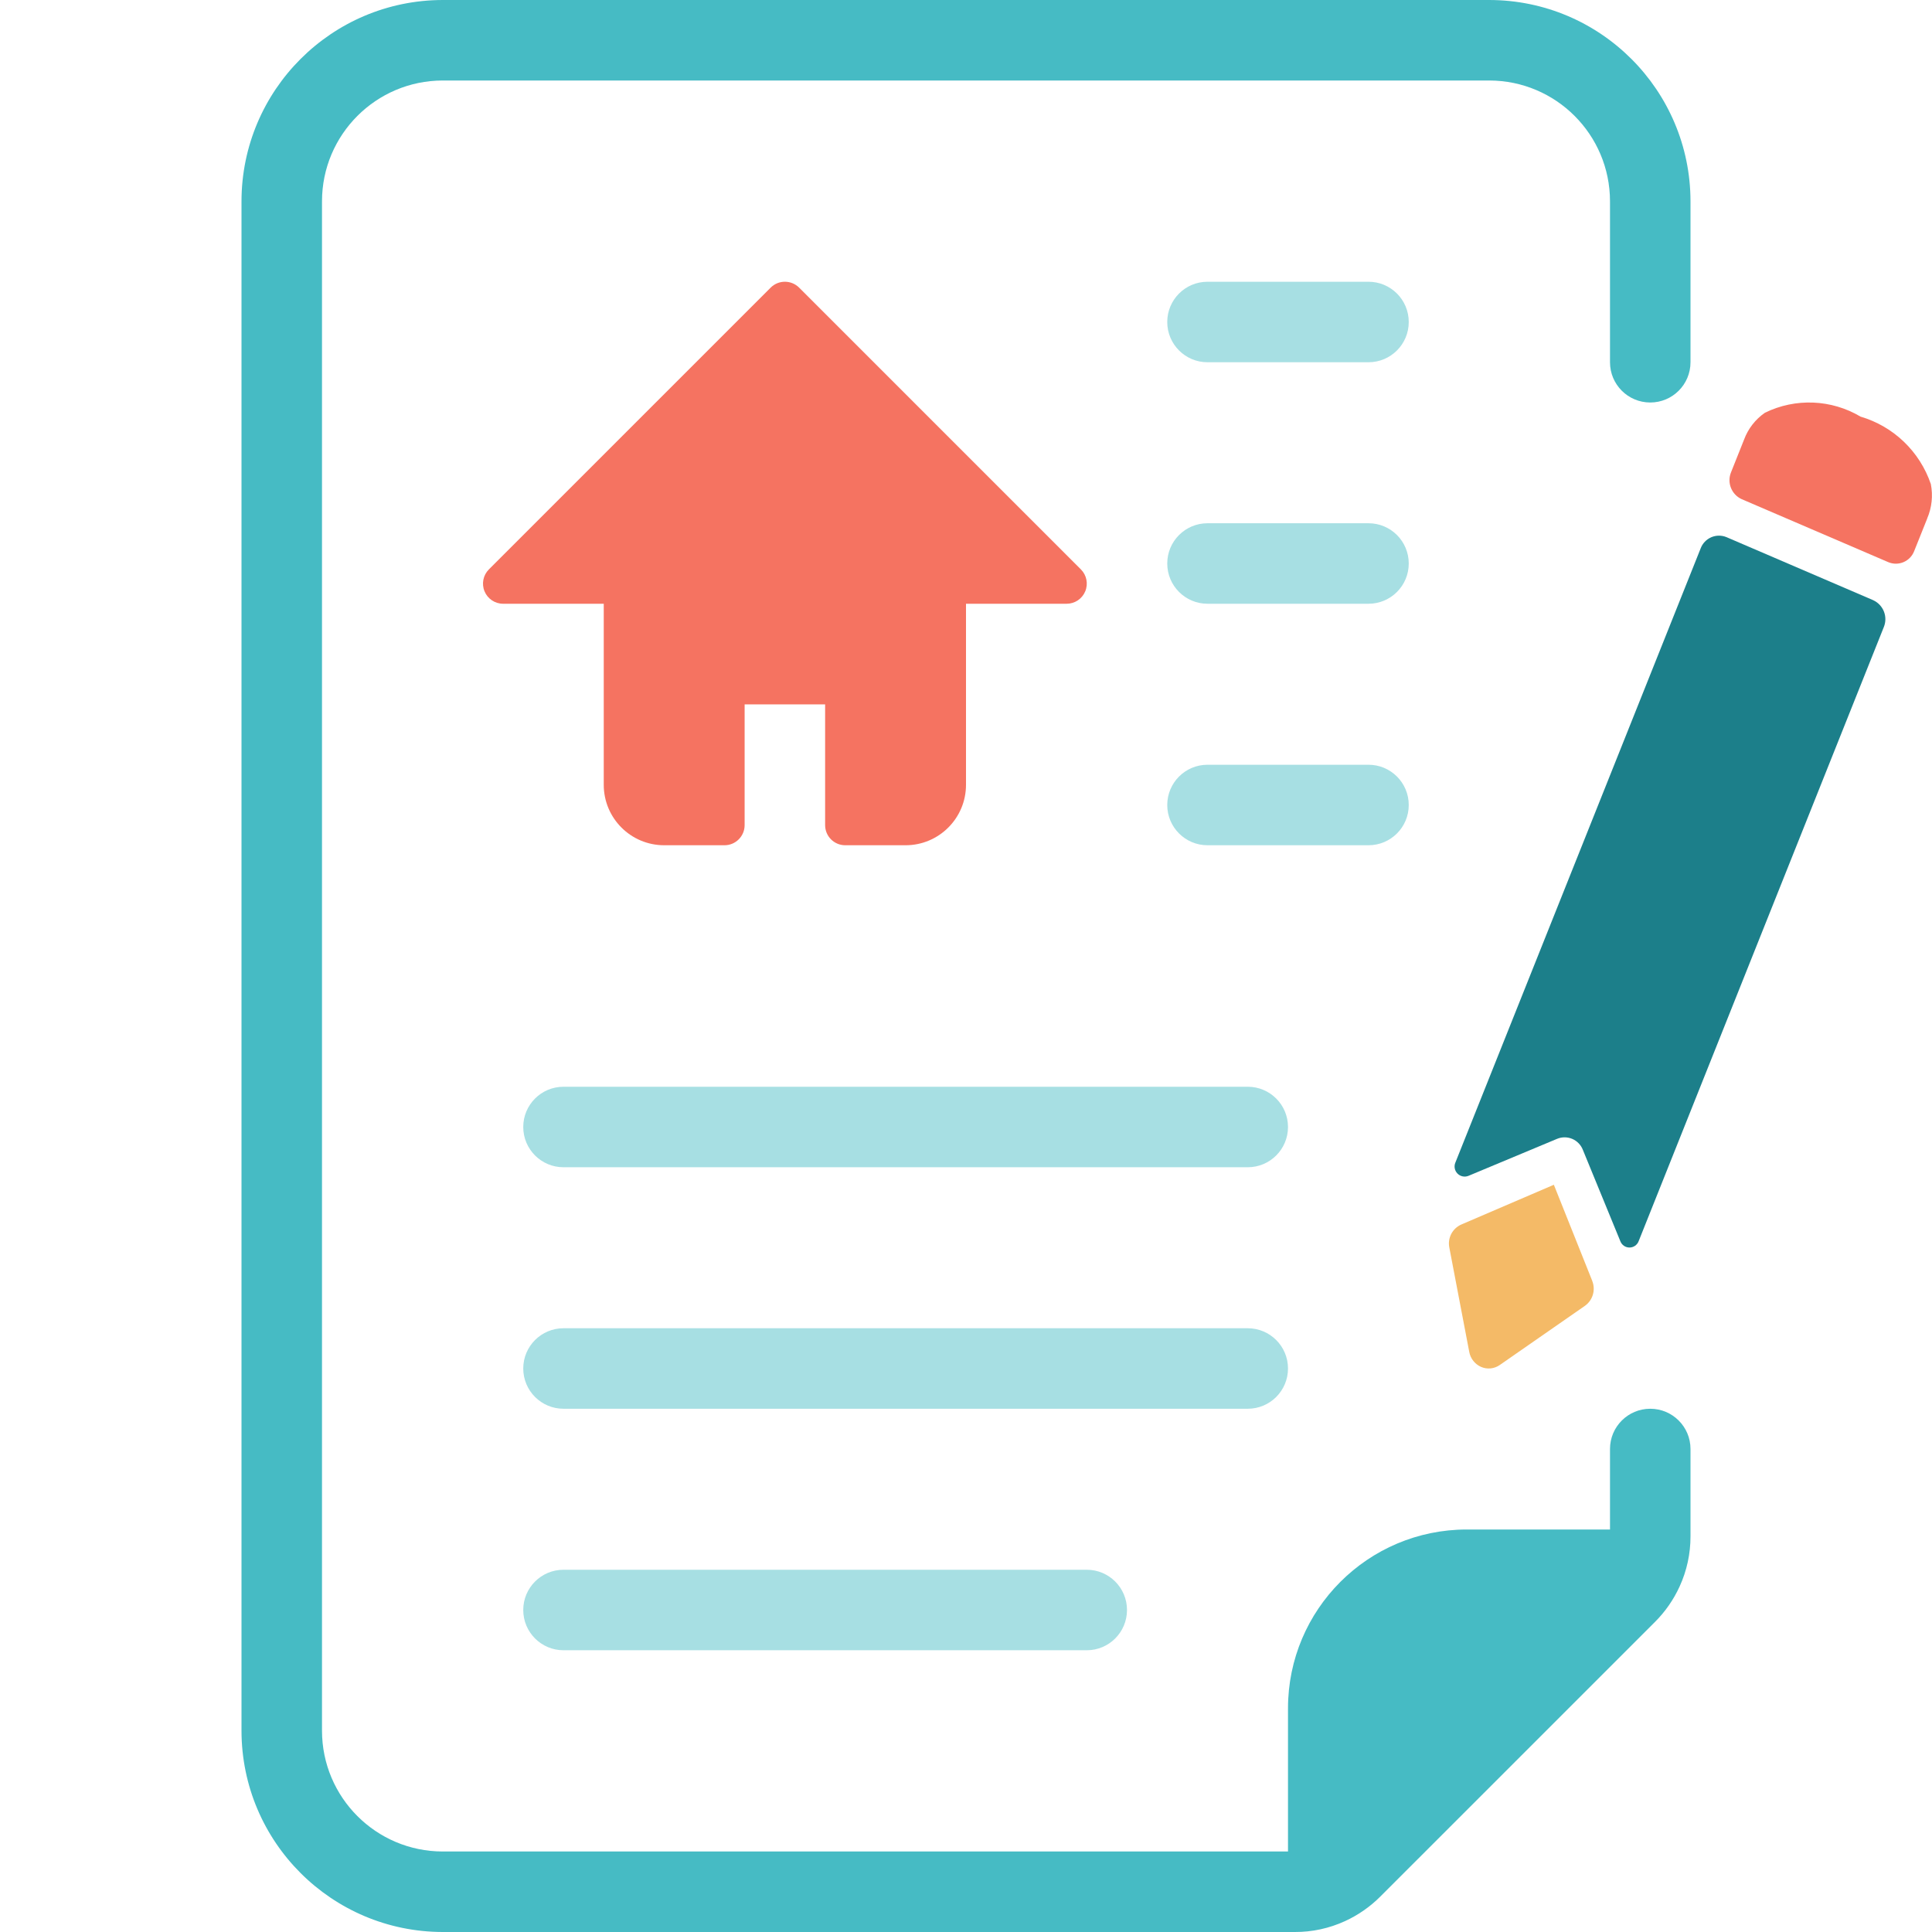
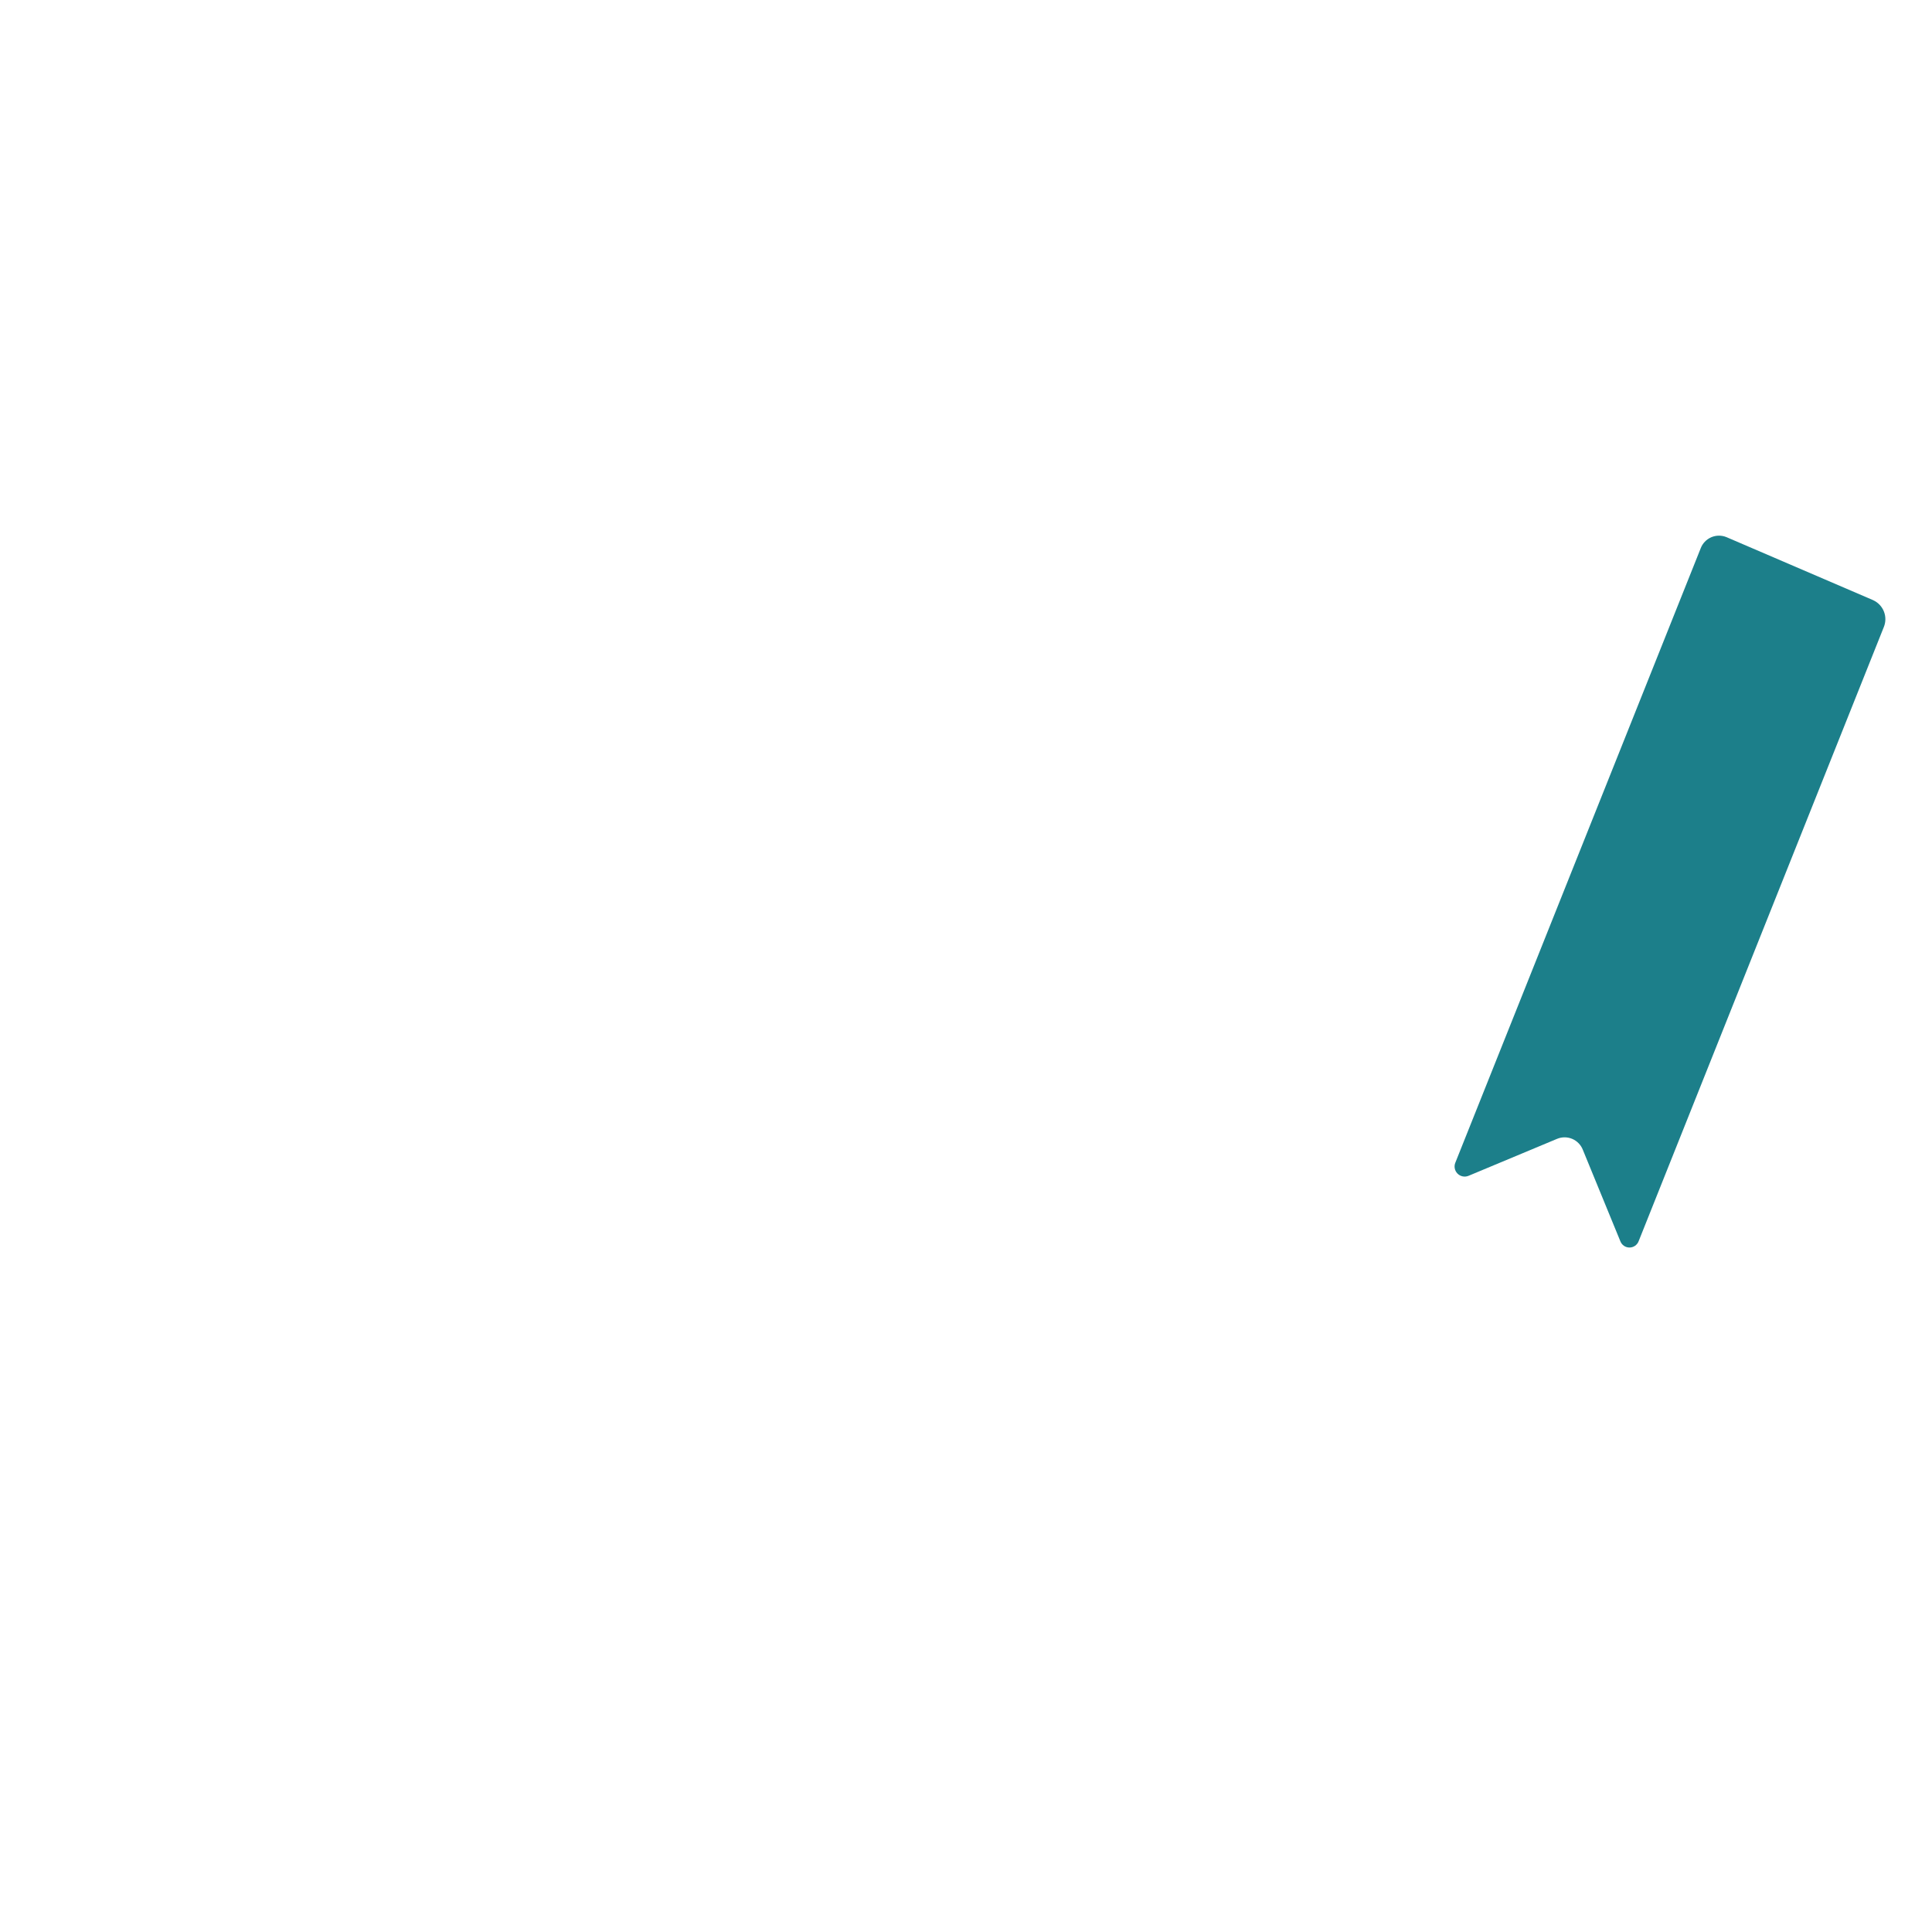
<svg xmlns="http://www.w3.org/2000/svg" width="96" height="96" viewBox="0 0 96 96" fill="none">
-   <path d="M82 20C83.105 20 84 19.105 84 18V10C83.993 4.48 79.52 0.007 74 0H22C16.48 0.007 12.007 4.48 12 10V86C12.007 91.52 16.48 95.993 22 96H64.34C65.2 96.004 66.05 95.819 66.832 95.46C67.487 95.16 68.083 94.745 68.592 94.234L82.234 80.594C82.744 80.085 83.158 79.489 83.458 78.834C83.817 78.052 84.002 77.201 84 76.34V72C84 70.895 83.105 70 82 70C80.895 70 80 70.895 80 72V76H72.88C67.977 76.003 64.003 79.977 64 84.88V92H22C18.688 91.997 16.003 89.312 16 86V10C16.003 6.688 18.688 4.003 22 4H74C77.312 4.003 79.997 6.688 80 10V18C80 19.105 80.895 20 82 20Z" fill="#46BBC4" />
  <path d="M93.076 29.822L85.792 26.692C85.548 26.59 85.273 26.592 85.031 26.696C84.789 26.801 84.599 26.999 84.506 27.246L72.32 57.76C72.238 57.946 72.276 58.162 72.416 58.308C72.556 58.455 72.77 58.503 72.96 58.43L77.366 56.59C77.609 56.487 77.884 56.488 78.127 56.592C78.37 56.696 78.56 56.895 78.654 57.142L80.514 61.676C80.586 61.865 80.767 61.99 80.97 61.989C81.172 61.988 81.353 61.862 81.424 61.672L93.606 31.158C93.817 30.642 93.581 30.052 93.074 29.822H93.076Z" fill="#1C7F8A" />
-   <path d="M79.118 63.646L77.21 58.87L72.606 60.848C72.167 61.044 71.922 61.518 72.016 61.99L73.006 67.176C73.067 67.507 73.288 67.786 73.596 67.922C73.9 68.052 74.249 68.017 74.52 67.828L78.754 64.886C79.147 64.606 79.296 64.093 79.116 63.646H79.118Z" fill="#F4BA67" />
-   <path fill-rule="evenodd" clip-rule="evenodd" d="M68 18H60C58.895 18 58 17.105 58 16C58 14.895 58.895 14 60 14H68C69.105 14 70 14.895 70 16C70 17.105 69.105 18 68 18ZM28 54H62C63.105 54 64 54.895 64 56C64 57.105 63.105 58 62 58H28C26.895 58 26 57.105 26 56C26 54.895 26.895 54 28 54ZM62 70C63.105 70 64 69.105 64 68C64 66.895 63.105 66 62 66H28C26.895 66 26 66.895 26 68C26 69.105 26.895 70 28 70H62ZM54 78H28C26.895 78 26 78.895 26 80C26 81.105 26.895 82 28 82H54C55.105 82 56 81.105 56 80C56 78.895 55.105 78 54 78ZM68 26H60C58.895 26 58 26.895 58 28C58 29.105 58.895 30 60 30H68C69.105 30 70 29.105 70 28C70 26.895 69.105 26 68 26ZM60 38H68C69.105 38 70 38.895 70 40C70 41.105 69.105 42 68 42H60C58.895 42 58 41.105 58 40C58 38.895 58.895 38 60 38Z" fill="#A7DFE3" />
-   <path fill-rule="evenodd" clip-rule="evenodd" d="M38.294 14.292C38.684 13.902 39.317 13.902 39.708 14.292L53.708 28.292C53.995 28.578 54.081 29.009 53.925 29.383C53.77 29.757 53.405 30.001 53 30H48V39C47.998 40.656 46.656 41.998 45 42H42C41.447 42 41 41.552 41 41V35H37V41C37 41.552 36.552 42 36 42H33C31.344 41.998 30.002 40.656 30 39V30H25C24.595 30 24.23 29.756 24.076 29.382C23.921 29.008 24.007 28.578 24.294 28.292L38.294 14.292ZM95.116 27.38L95.764 25.76H95.762C95.992 25.222 96.055 24.627 95.942 24.052C95.391 22.434 94.089 21.185 92.45 20.702C91 19.841 89.215 19.768 87.7 20.508C87.223 20.836 86.86 21.305 86.66 21.848L86.014 23.468C85.803 23.984 86.038 24.574 86.546 24.804L93.83 27.934C94.073 28.036 94.348 28.034 94.59 27.93C94.833 27.825 95.022 27.627 95.116 27.38Z" fill="#F57361" />
</svg>